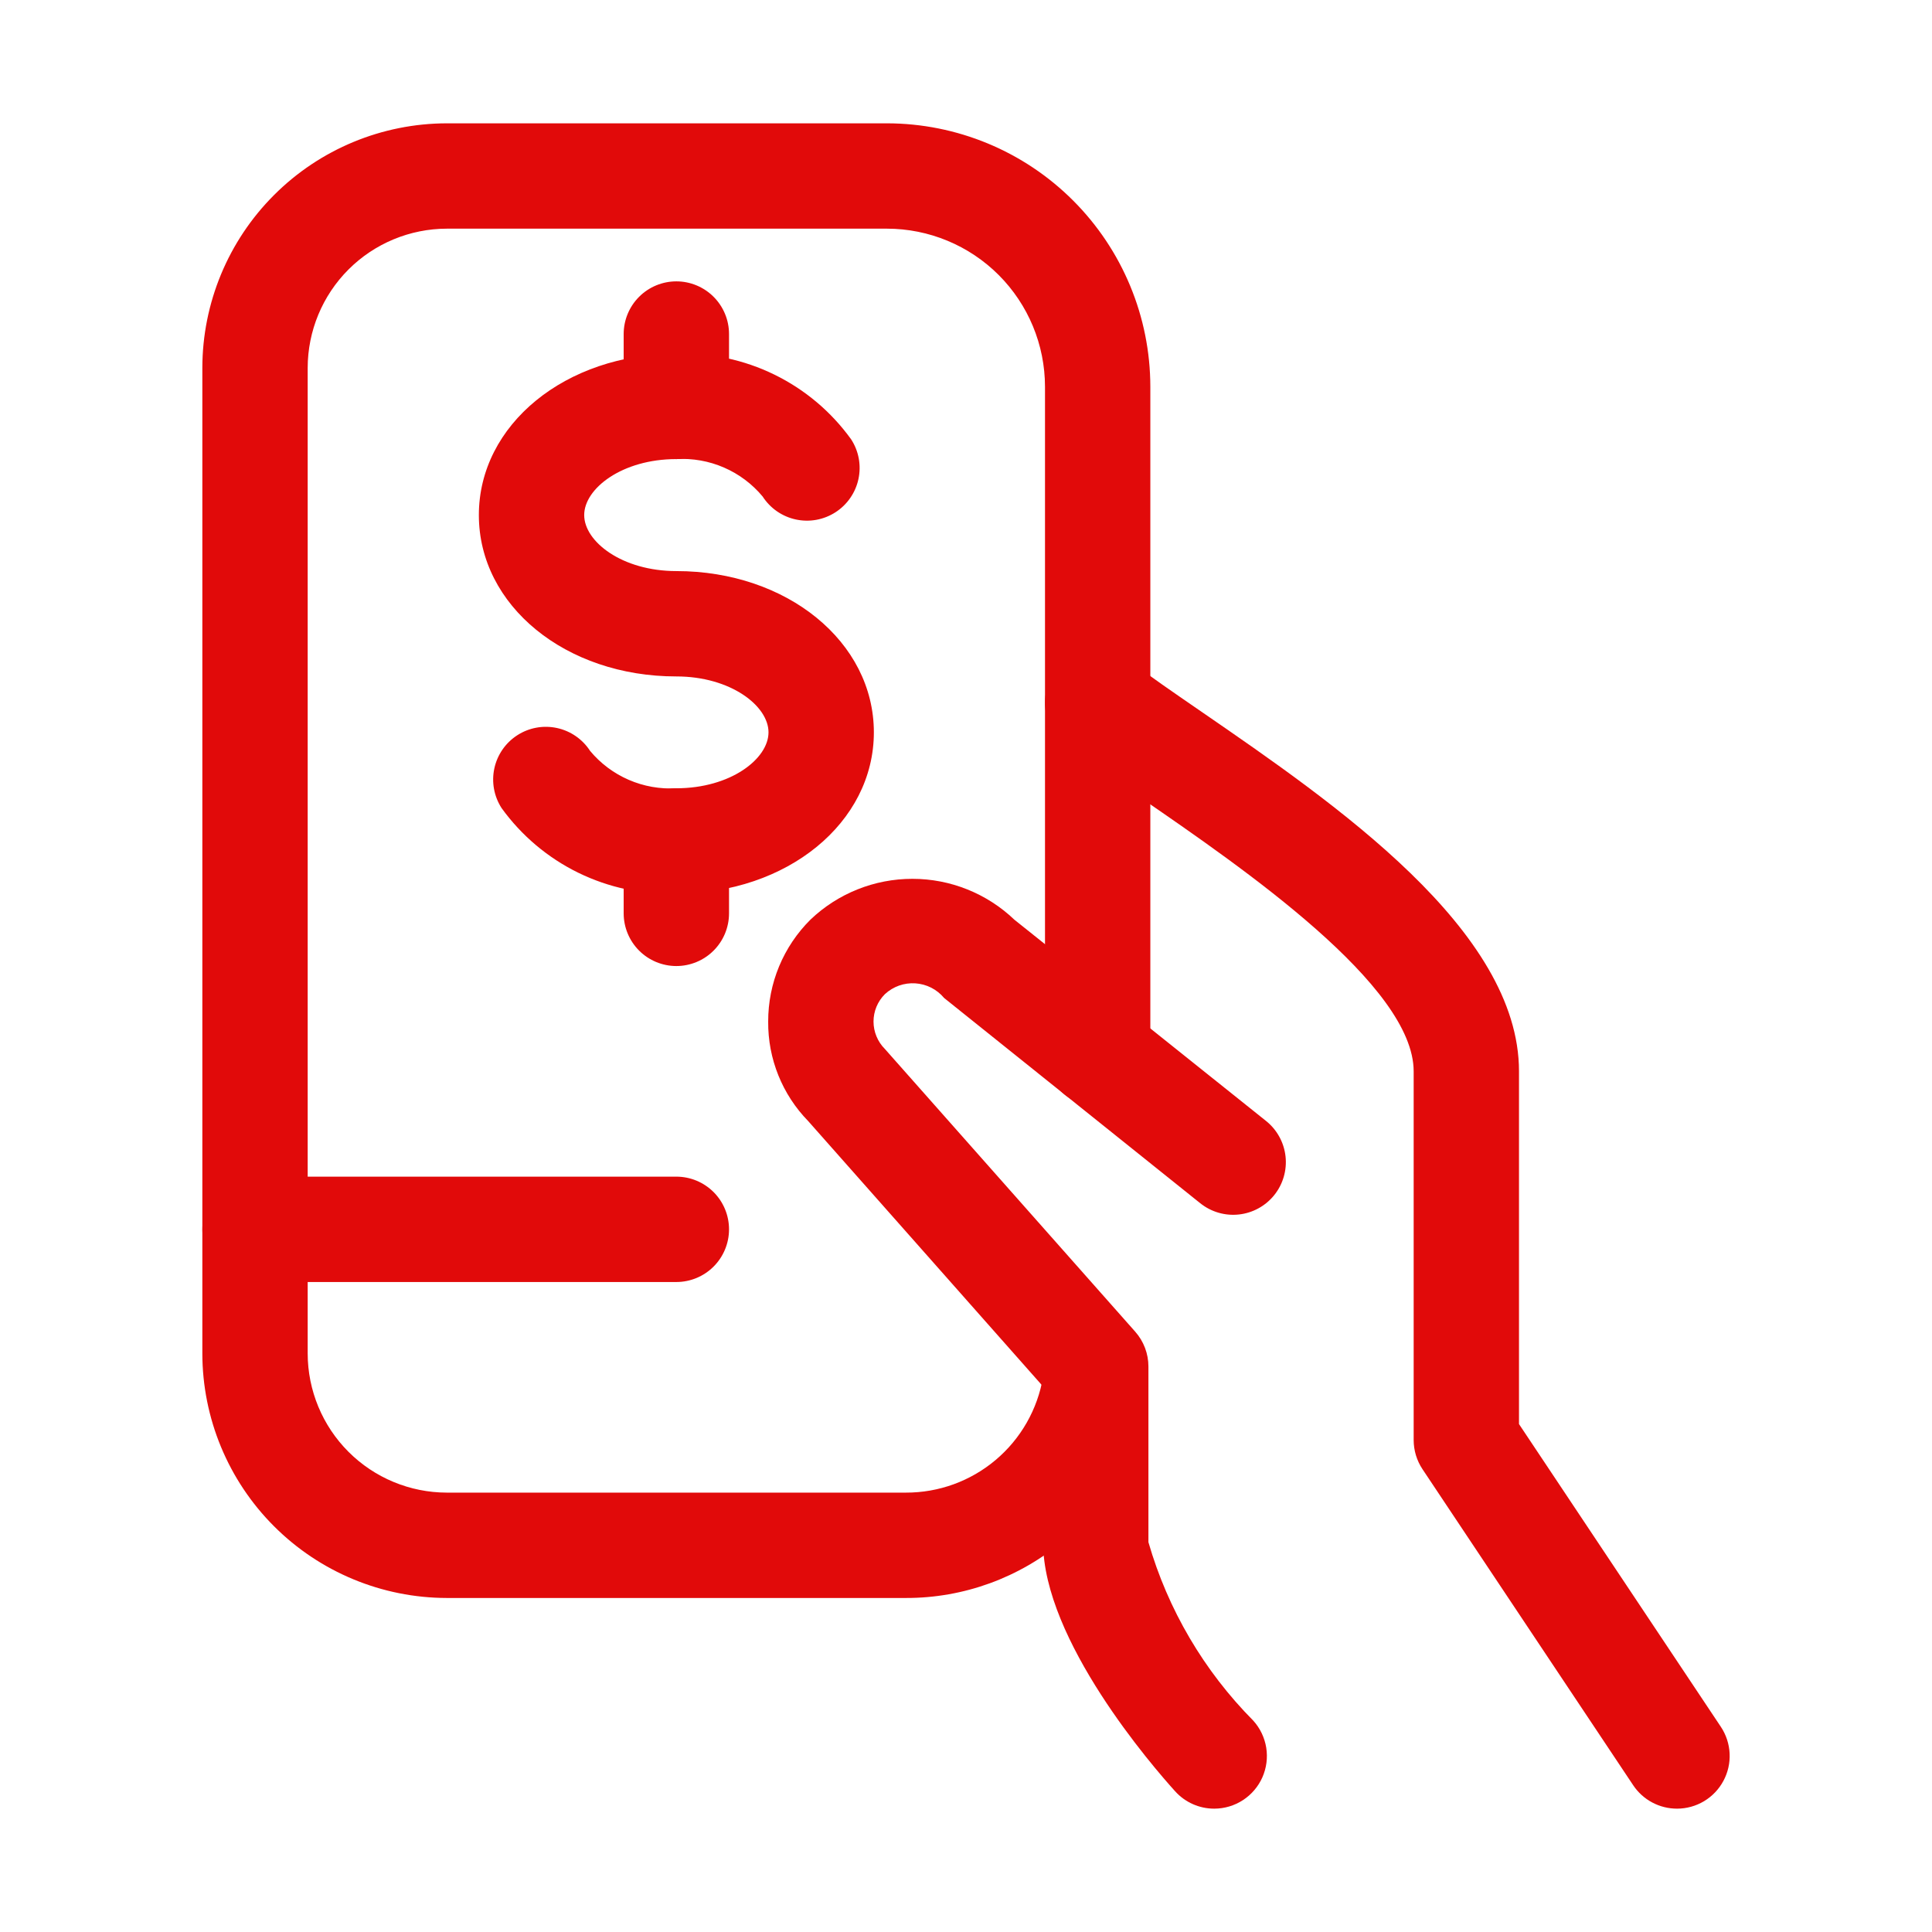
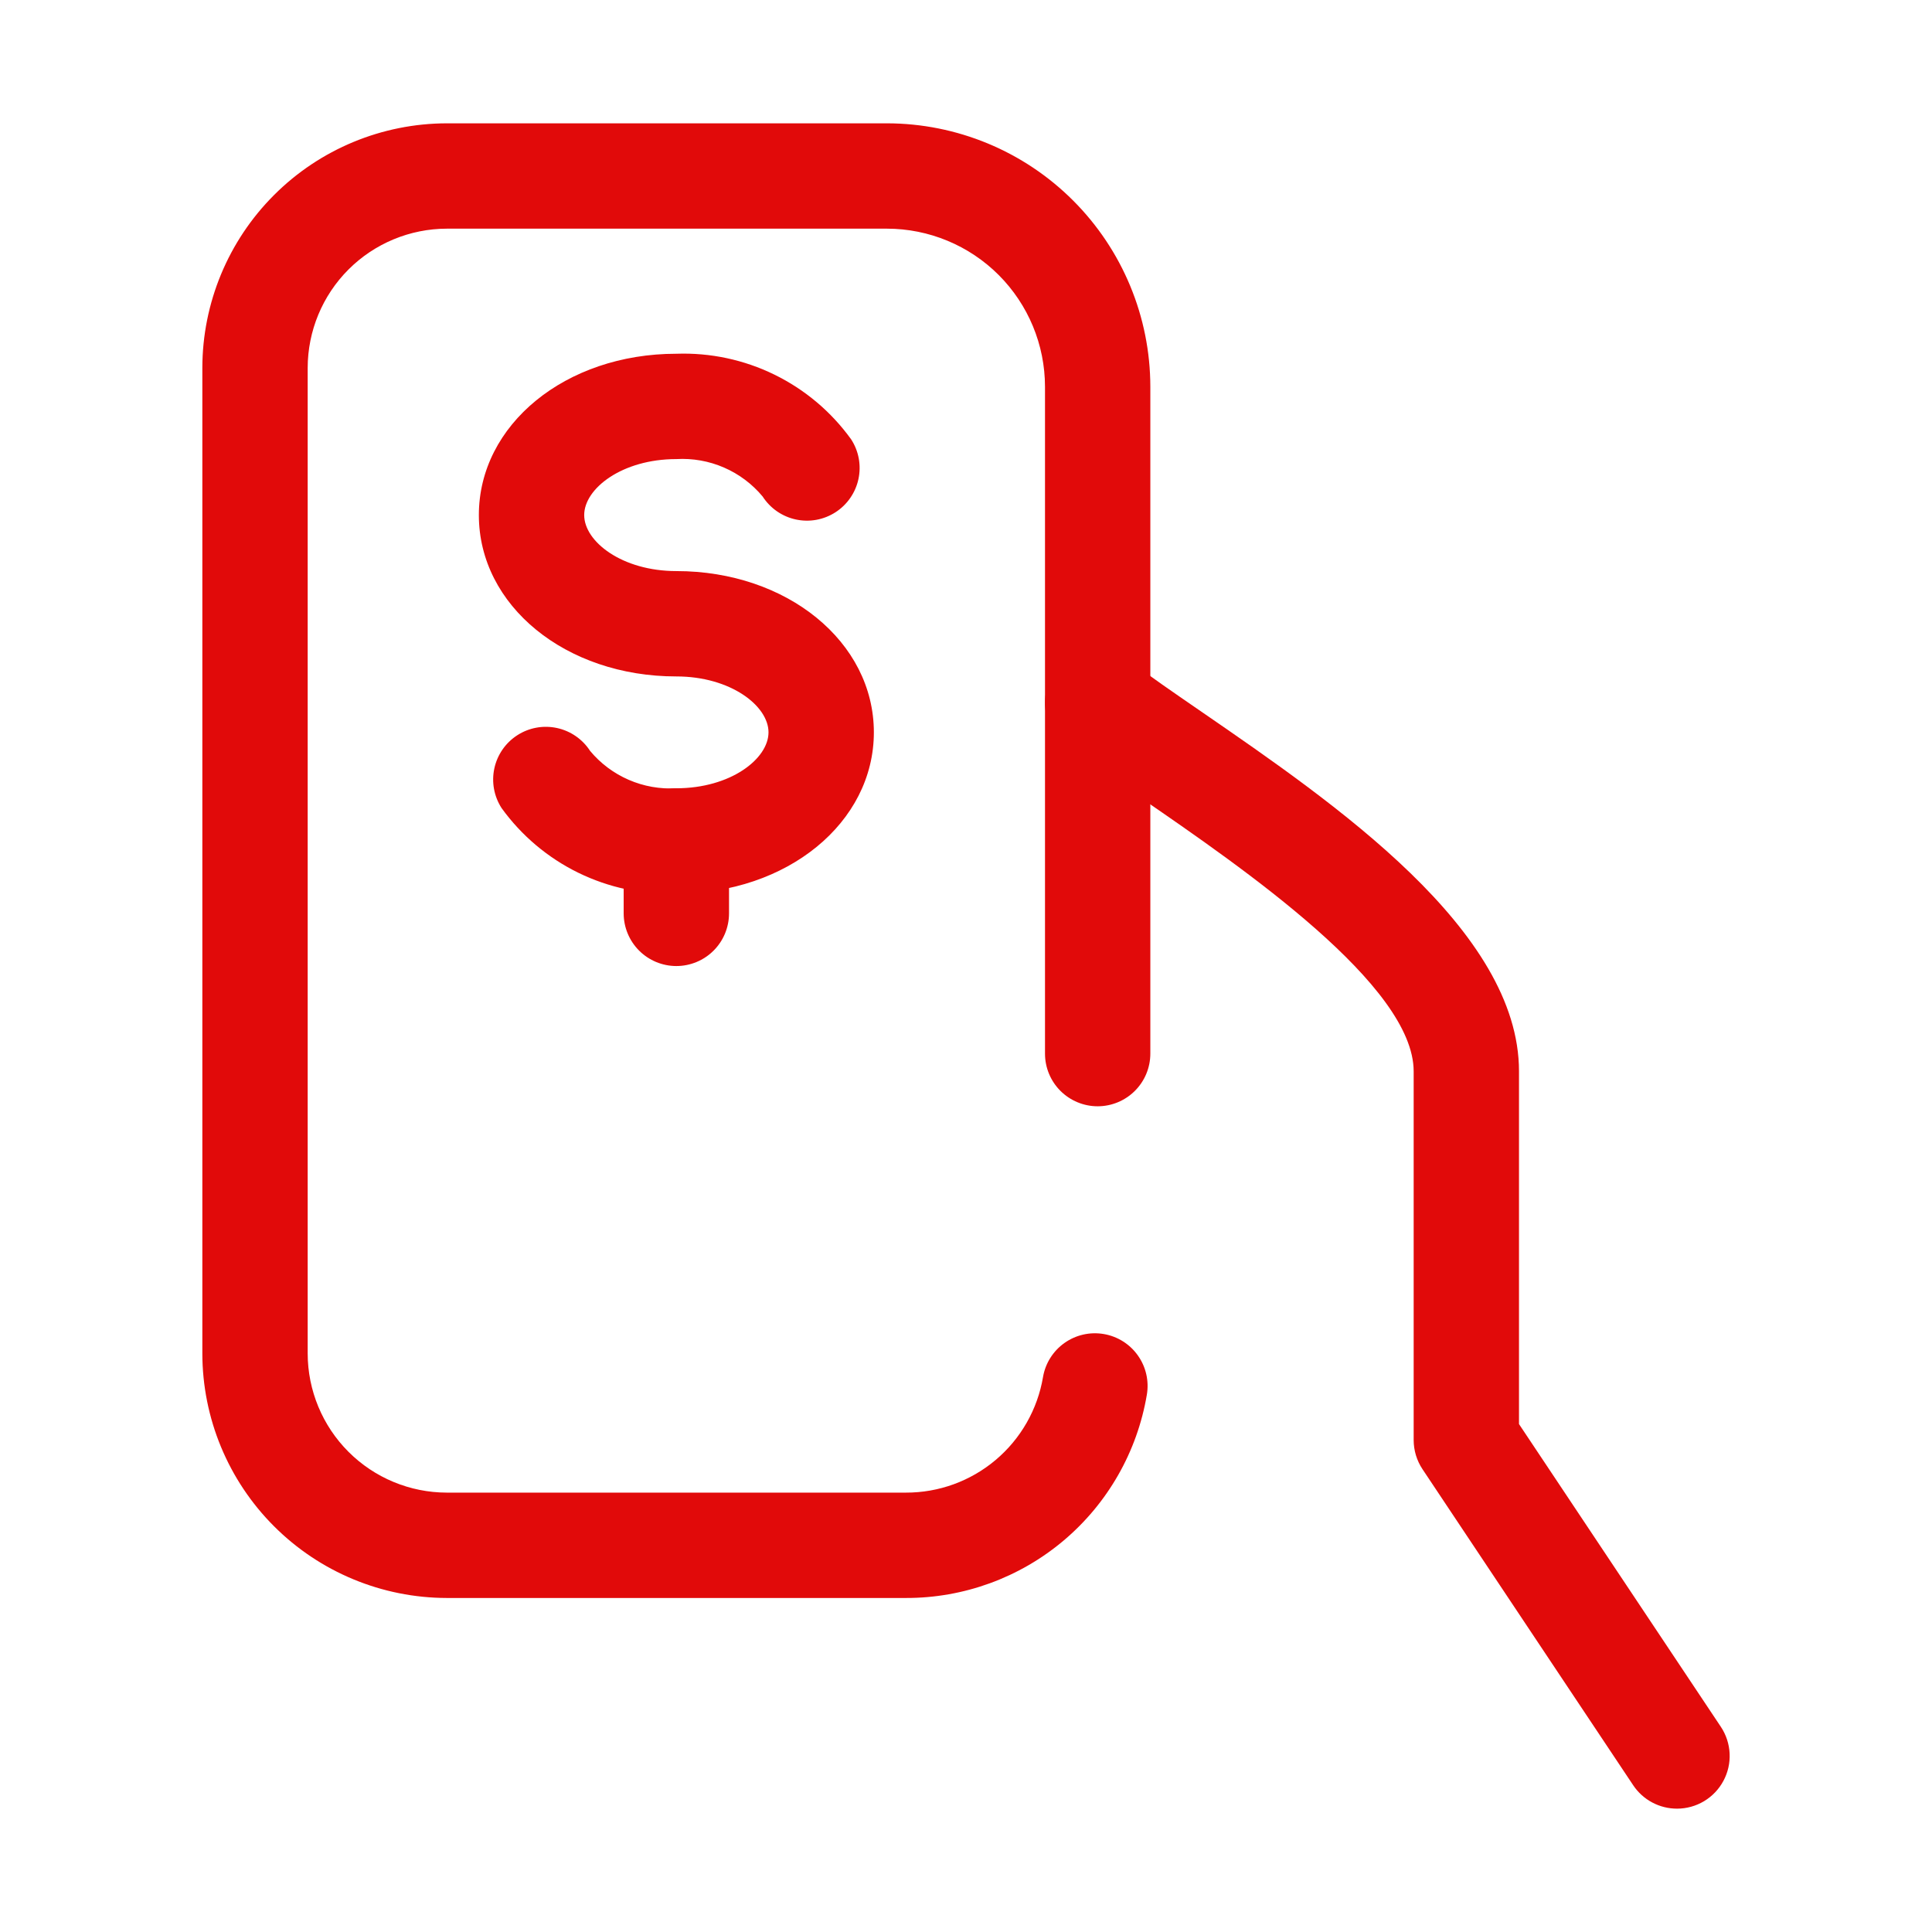
<svg xmlns="http://www.w3.org/2000/svg" width="90" height="90" viewBox="0 0 90 90" fill="none">
  <g clip-path="url(#clip0_5_116)">
    <path d="M78.124 84.254C77.719 84.255 77.321 84.155 76.964 83.965C76.607 83.774 76.303 83.498 76.079 83.161L66.266 68.442C65.998 68.039 65.854 67.566 65.854 67.082V49.907C65.854 45.913 57.931 40.46 53.197 37.202C51.815 36.252 50.581 35.402 49.64 34.68C49.124 34.284 48.786 33.699 48.701 33.054C48.616 32.409 48.791 31.756 49.187 31.24C49.583 30.724 50.168 30.386 50.813 30.301C51.458 30.215 52.111 30.39 52.627 30.786C53.512 31.466 54.677 32.266 55.977 33.16C62.217 37.454 70.761 43.334 70.761 49.907V66.339L80.163 80.44C80.409 80.809 80.55 81.238 80.572 81.682C80.594 82.125 80.494 82.566 80.285 82.957C80.076 83.349 79.764 83.676 79.384 83.905C79.003 84.133 78.567 84.254 78.124 84.254Z" fill="#E10A0A" />
-     <path d="M56.564 84.254C56.221 84.255 55.881 84.183 55.568 84.044C55.254 83.905 54.973 83.701 54.743 83.446C53.716 82.31 48.591 76.413 48.591 71.841V64.589L37.651 52.227C36.44 50.987 35.769 49.319 35.785 47.586C35.783 46.704 35.956 45.83 36.294 45.015C36.633 44.2 37.129 43.46 37.756 42.838C39.035 41.618 40.736 40.938 42.504 40.939C44.272 40.939 45.972 41.62 47.251 42.841L58.98 52.221C59.488 52.628 59.813 53.22 59.885 53.867C59.956 54.514 59.768 55.163 59.361 55.67C58.954 56.178 58.362 56.504 57.716 56.575C57.069 56.647 56.42 56.458 55.912 56.051L43.982 46.491C43.816 46.292 43.612 46.129 43.382 46.011C43.151 45.894 42.899 45.825 42.641 45.808C42.383 45.791 42.124 45.827 41.88 45.913C41.636 46 41.413 46.135 41.223 46.311C41.055 46.478 40.921 46.677 40.83 46.896C40.739 47.115 40.692 47.35 40.692 47.587C40.692 47.825 40.739 48.06 40.83 48.279C40.92 48.498 41.053 48.697 41.221 48.865L52.881 62.033C53.279 62.482 53.498 63.06 53.498 63.659V71.841C54.404 74.978 56.084 77.837 58.383 80.155C58.701 80.507 58.91 80.944 58.986 81.413C59.061 81.881 58.998 82.362 58.806 82.796C58.613 83.23 58.299 83.598 57.901 83.857C57.503 84.116 57.039 84.254 56.564 84.254Z" fill="#E10A0A" />
    <path d="M42.197 74.44H20.816C17.796 74.436 14.901 73.235 12.766 71.1C10.63 68.964 9.429 66.069 9.426 63.049V17.139C9.429 14.119 10.629 11.223 12.765 9.087C14.9 6.95 17.796 5.749 20.816 5.745H41.32C44.573 5.749 47.691 7.042 49.99 9.342C52.29 11.642 53.584 14.761 53.587 18.013V49.081C53.587 49.732 53.329 50.356 52.868 50.816C52.408 51.276 51.784 51.535 51.133 51.535C50.483 51.535 49.859 51.276 49.398 50.816C48.938 50.356 48.68 49.732 48.68 49.081V18.013C48.678 16.061 47.902 14.191 46.522 12.81C45.143 11.431 43.272 10.654 41.32 10.652H20.816C19.097 10.655 17.449 11.339 16.233 12.555C15.018 13.771 14.335 15.42 14.333 17.139V63.049C14.335 64.768 15.019 66.416 16.234 67.631C17.45 68.847 19.097 69.53 20.816 69.532H42.197C43.728 69.537 45.211 68.998 46.381 68.011C47.551 67.025 48.334 65.654 48.588 64.145C48.698 63.505 49.058 62.934 49.589 62.559C50.119 62.184 50.777 62.035 51.417 62.144C52.058 62.253 52.629 62.611 53.005 63.141C53.382 63.67 53.533 64.328 53.425 64.968C52.979 67.621 51.605 70.03 49.549 71.764C47.492 73.499 44.887 74.447 42.197 74.44Z" fill="#E10A0A" />
-     <path d="M31.507 59.721H11.881C11.23 59.721 10.606 59.462 10.146 59.002C9.686 58.542 9.427 57.918 9.427 57.267C9.427 56.616 9.686 55.992 10.146 55.532C10.606 55.072 11.23 54.813 11.881 54.813H31.507C32.158 54.813 32.782 55.072 33.242 55.532C33.702 55.992 33.961 56.616 33.961 57.267C33.961 57.918 33.702 58.542 33.242 59.002C32.782 59.462 32.158 59.721 31.507 59.721Z" fill="#E10A0A" />
    <path d="M31.506 41.628C29.926 41.684 28.357 41.35 26.937 40.655C25.517 39.96 24.291 38.925 23.366 37.644C23.013 37.097 22.891 36.432 23.028 35.796C23.165 35.16 23.549 34.604 24.096 34.251C24.643 33.897 25.307 33.776 25.944 33.913C26.58 34.05 27.136 34.434 27.489 34.98C27.976 35.565 28.593 36.026 29.29 36.328C29.988 36.631 30.747 36.765 31.506 36.721C34.036 36.721 35.8 35.348 35.8 34.114C35.8 32.883 34.036 31.511 31.506 31.511C26.347 31.511 22.307 28.209 22.307 23.994C22.307 19.78 26.347 16.479 31.506 16.479C33.086 16.423 34.656 16.757 36.076 17.452C37.496 18.147 38.723 19.181 39.648 20.464C39.824 20.734 39.945 21.037 40.004 21.355C40.062 21.672 40.058 21.998 39.99 22.314C39.923 22.629 39.794 22.928 39.61 23.194C39.427 23.46 39.193 23.687 38.922 23.862C38.651 24.037 38.348 24.157 38.03 24.215C37.712 24.273 37.386 24.267 37.071 24.199C36.755 24.131 36.457 24.001 36.191 23.817C35.926 23.633 35.7 23.398 35.525 23.127C35.038 22.543 34.421 22.081 33.723 21.779C33.025 21.476 32.265 21.342 31.506 21.386C28.977 21.386 27.214 22.76 27.214 23.993C27.214 25.229 28.977 26.603 31.506 26.603C36.666 26.603 40.708 29.903 40.708 34.114C40.708 38.327 36.666 41.628 31.506 41.628Z" fill="#E10A0A" />
    <path d="M31.507 45.002C31.185 45.002 30.866 44.938 30.568 44.815C30.27 44.691 30 44.511 29.772 44.283C29.544 44.055 29.364 43.785 29.24 43.487C29.117 43.189 29.053 42.87 29.053 42.548V39.176C29.053 38.525 29.312 37.901 29.772 37.441C30.232 36.981 30.855 36.721 31.506 36.721C32.157 36.721 32.782 36.981 33.242 37.441C33.702 37.901 33.961 38.525 33.961 39.176V42.548C33.961 42.87 33.897 43.189 33.774 43.487C33.651 43.785 33.47 44.055 33.242 44.283C33.014 44.511 32.744 44.691 32.446 44.815C32.148 44.938 31.829 45.002 31.507 45.002Z" fill="#E10A0A" />
-     <path d="M31.506 21.386C31.184 21.386 30.866 21.323 30.568 21.2C30.27 21.076 30 20.895 29.772 20.668C29.544 20.44 29.364 20.169 29.24 19.872C29.117 19.574 29.053 19.255 29.053 18.933V15.561C29.053 14.91 29.312 14.286 29.772 13.826C30.232 13.366 30.856 13.107 31.507 13.107C32.158 13.107 32.782 13.366 33.242 13.826C33.702 14.286 33.961 14.91 33.961 15.561V18.933C33.961 19.255 33.897 19.574 33.774 19.872C33.651 20.169 33.47 20.44 33.242 20.668C33.014 20.895 32.744 21.076 32.446 21.2C32.148 21.323 31.828 21.386 31.506 21.386Z" fill="#E10A0A" />
  </g>
  <defs>
    <clipPath id="clip0_5_116">
      <rect width="90" height="90" fill="white" />
    </clipPath>
  </defs>
</svg>